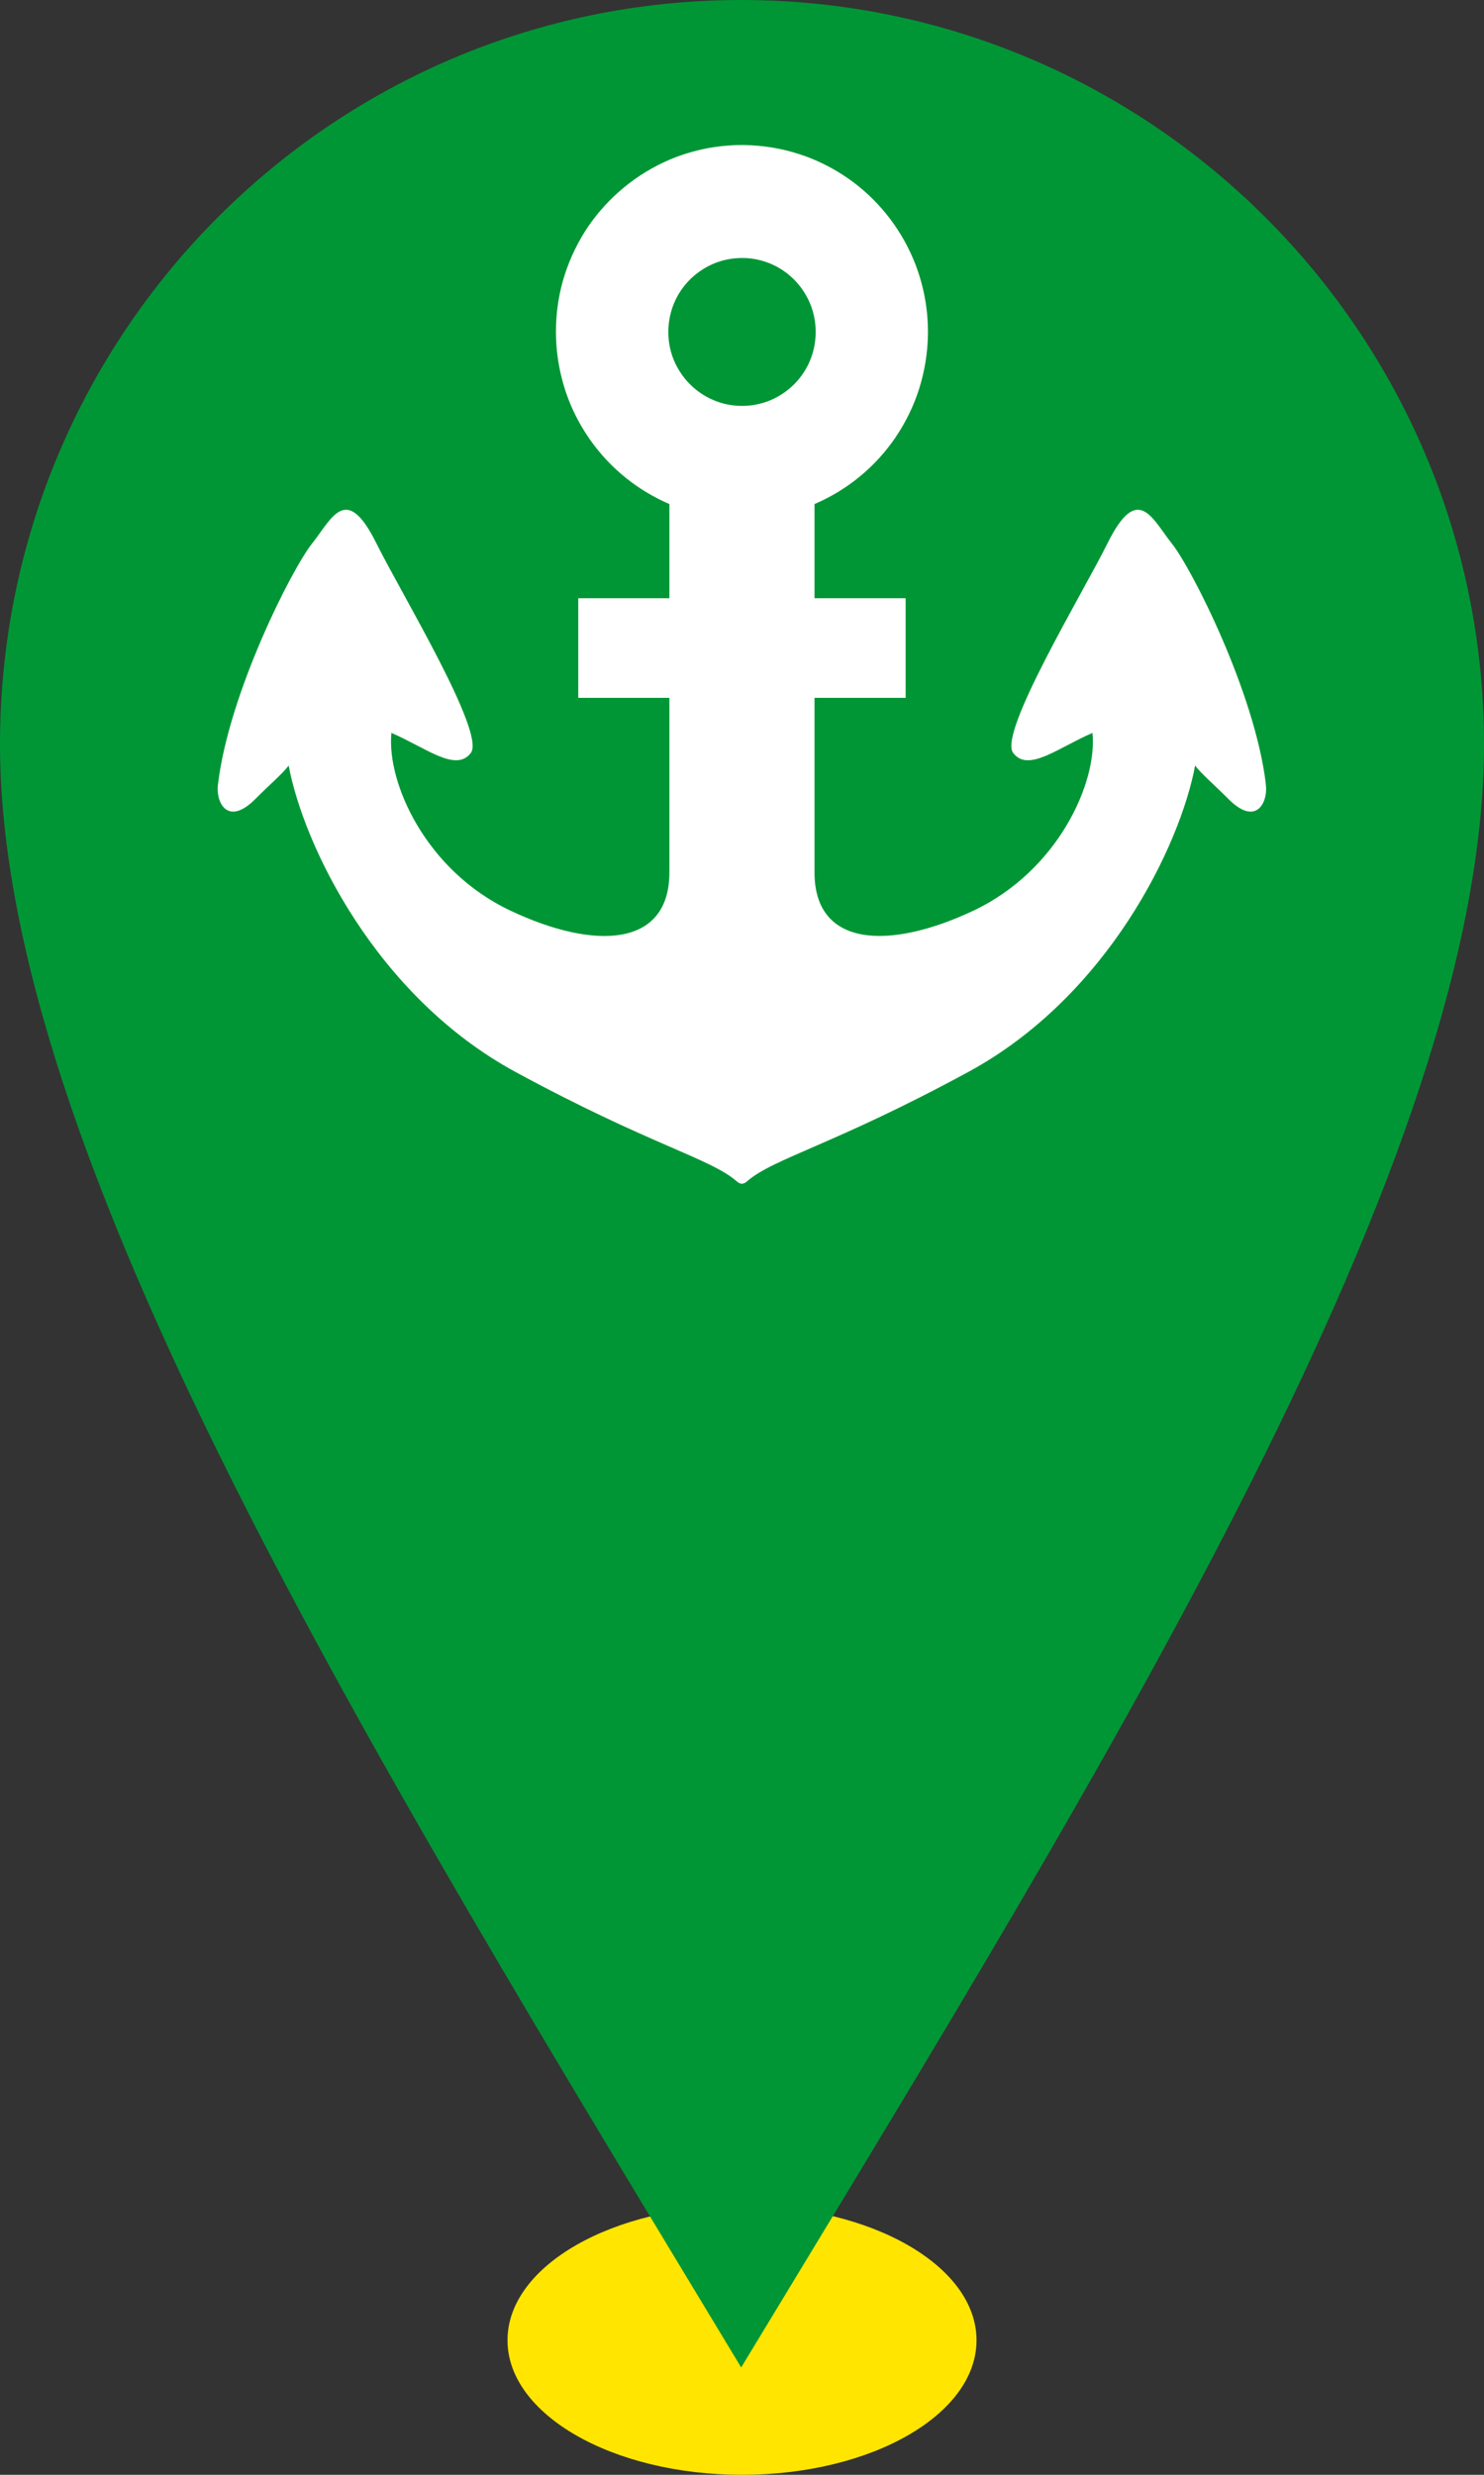
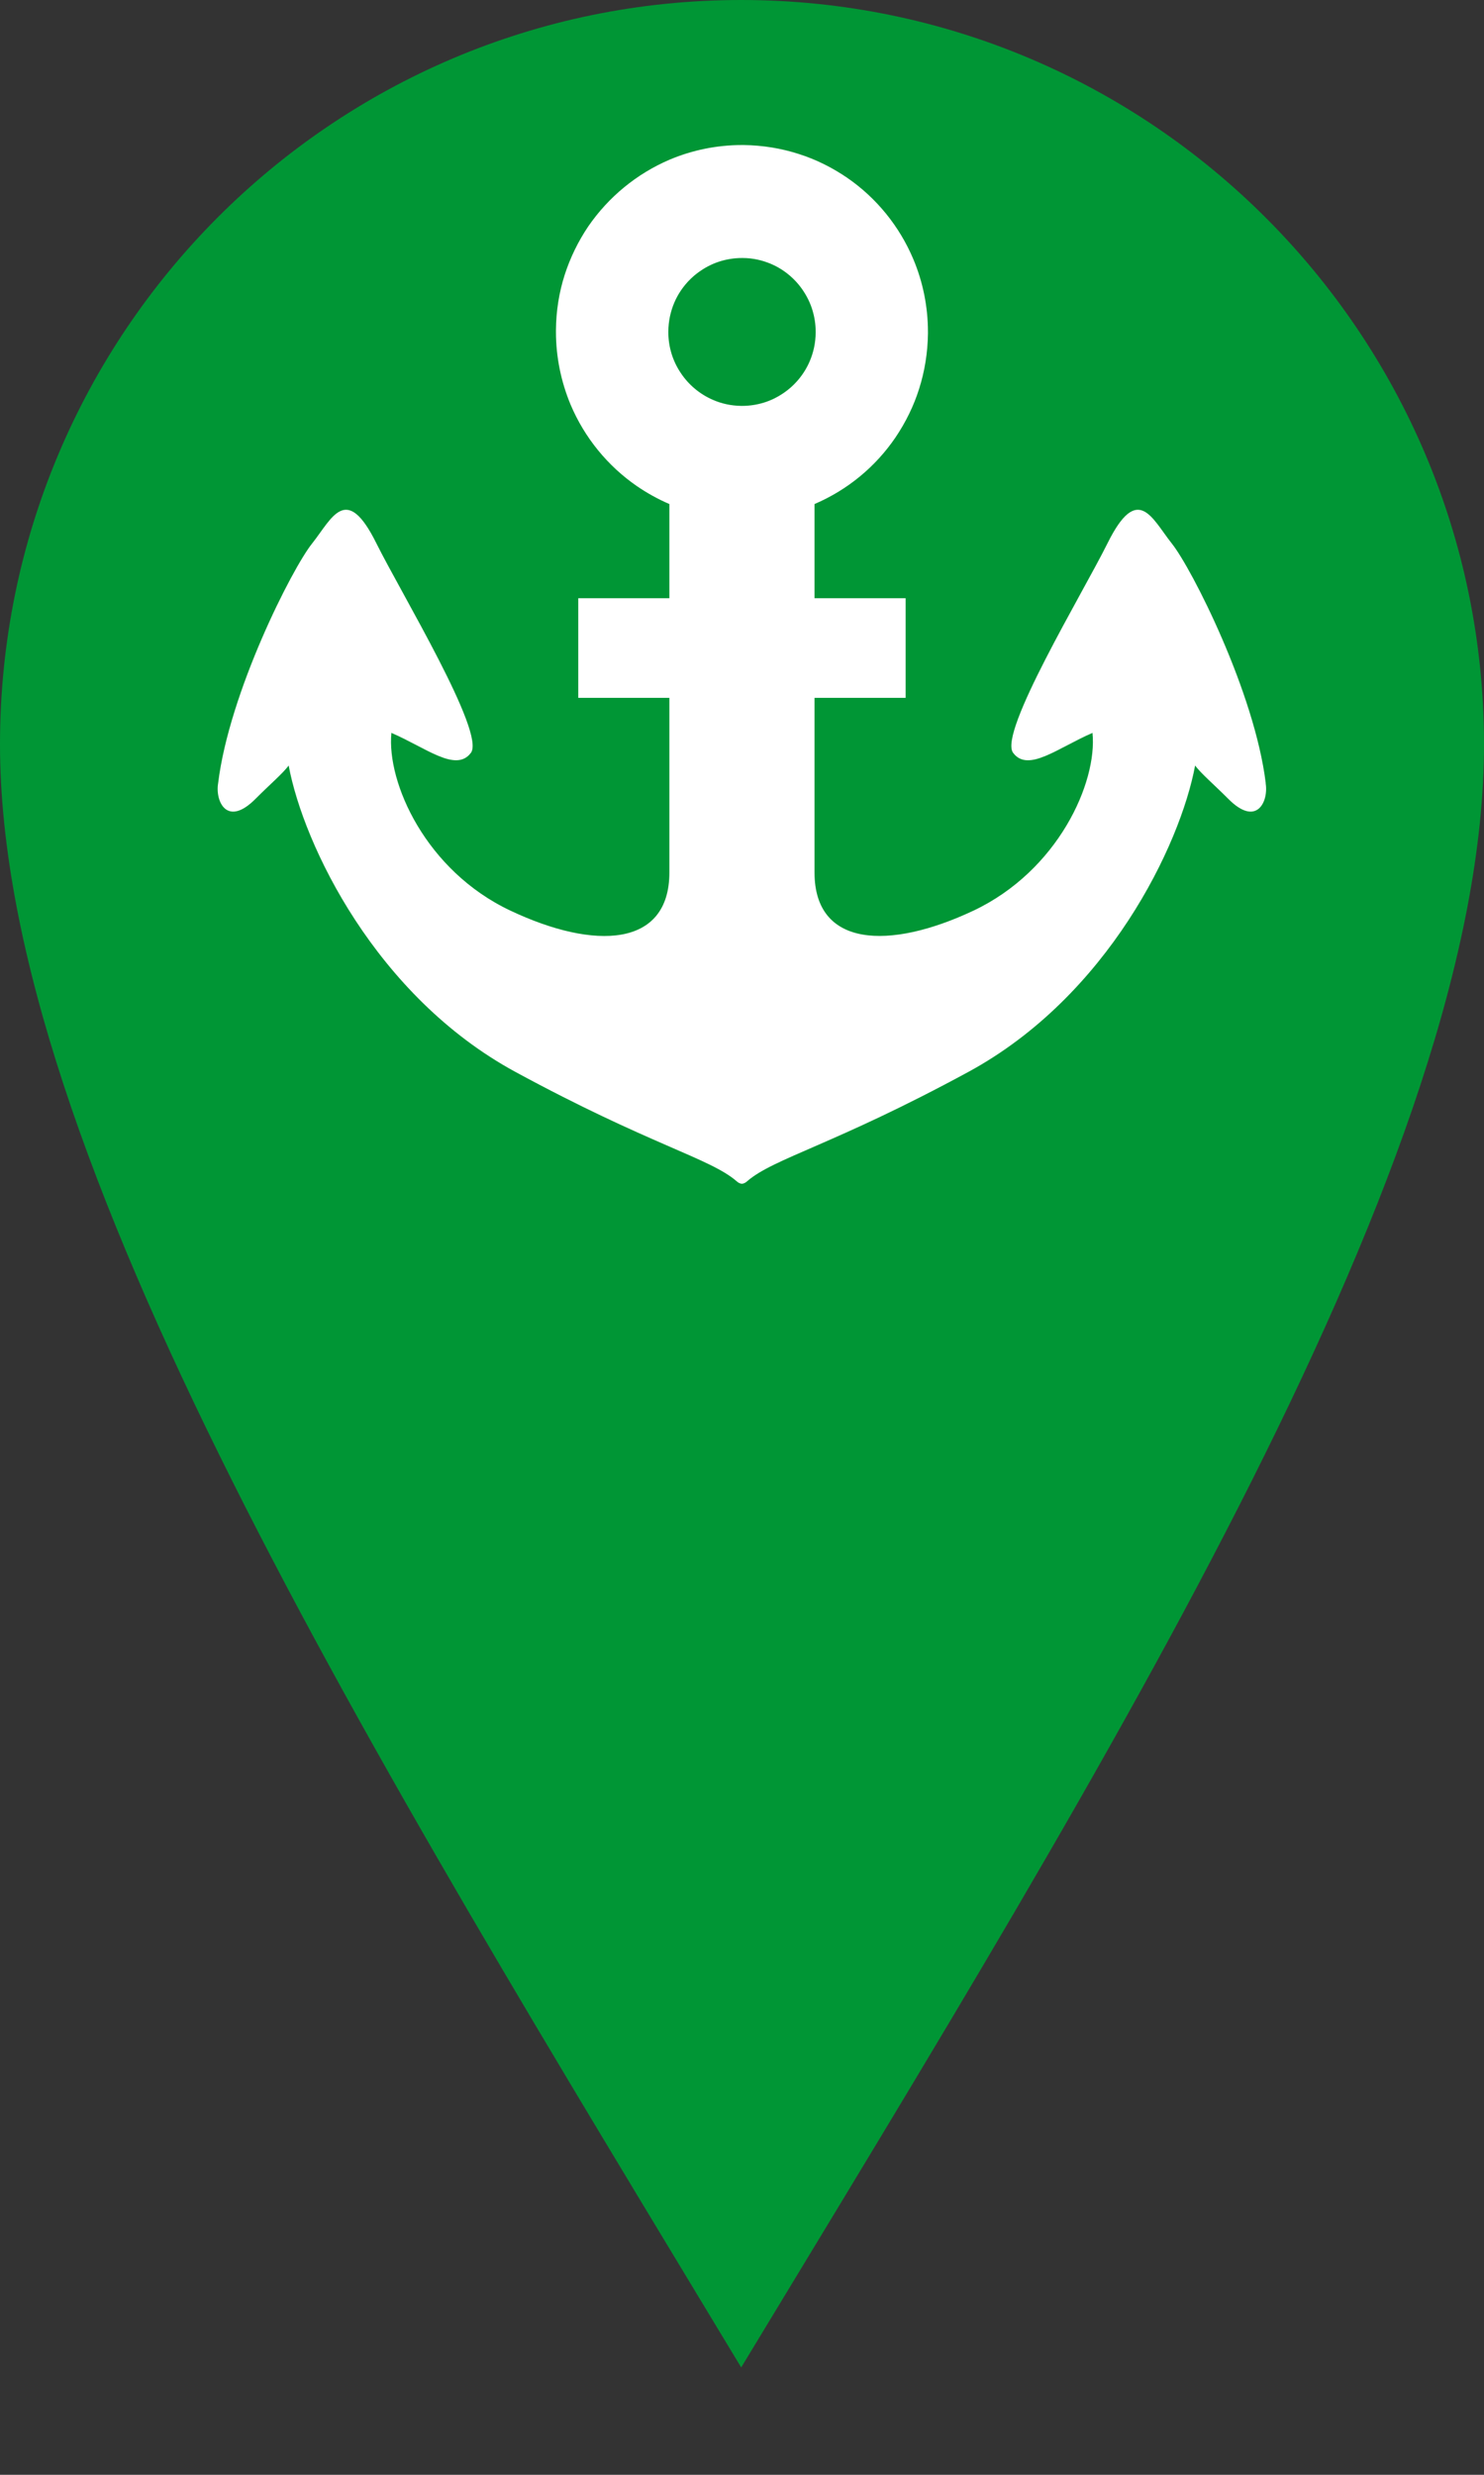
<svg xmlns="http://www.w3.org/2000/svg" width="60" height="100" viewBox="0 0 60 100" fill="none">
  <rect x="0" y="0" width="60" height="100" fill="#333333" stroke="none" />
-   <path d="M30 100C35.237 100 39.482 97.566 39.482 94.563C39.482 91.56 35.237 89.126 30 89.126C24.764 89.126 20.519 91.56 20.519 94.563C20.519 97.566 24.764 100 30 100Z" fill="#FFE500" />
  <path d="M60 30.076C60 13.468 46.515 0 29.967 0C13.419 0 0 13.463 0 30.076C0 46.69 14.984 70.843 29.967 95.662C45.002 70.843 60 46.742 60 30.076Z" fill="#009635" />
  <path d="M51.176 31.651C50.73 27.982 48.183 22.97 47.38 21.965C46.577 20.956 46.003 19.475 44.772 21.965C43.772 23.979 40.356 29.614 40.962 30.42C41.563 31.227 42.766 30.222 44.171 29.614C44.373 31.628 42.771 35.183 39.36 36.796C35.949 38.404 32.932 38.277 32.932 35.254V28.199H36.616V24.172H32.932V20.367C34.267 19.796 35.399 18.862 36.207 17.674C36.611 17.075 36.94 16.415 37.161 15.712C37.386 15.005 37.508 14.255 37.518 13.482V13.411C37.518 12.383 37.311 11.393 36.935 10.492C36.371 9.143 35.432 7.993 34.243 7.177C33.646 6.771 32.989 6.441 32.288 6.22C31.584 5.993 30.837 5.871 30.066 5.861H30.075H29.995C28.971 5.861 27.985 6.069 27.087 6.446C25.743 7.017 24.602 7.96 23.784 9.148C23.38 9.747 23.056 10.407 22.83 11.11C22.605 11.812 22.483 12.567 22.478 13.34V13.331C22.478 13.364 22.478 13.392 22.478 13.411C22.478 14.439 22.689 15.429 23.061 16.33C23.629 17.683 24.569 18.829 25.753 19.645C26.162 19.923 26.599 20.169 27.064 20.367V24.172H23.38V28.199H27.064V35.254C27.064 38.277 24.047 38.409 20.636 36.796C17.225 35.188 15.627 31.632 15.825 29.614C17.23 30.218 18.433 31.227 19.039 30.42C19.64 29.614 16.224 23.979 15.223 21.965C13.992 19.475 13.419 20.956 12.616 21.965C11.812 22.97 9.266 27.978 8.819 31.651C8.697 32.377 9.176 33.443 10.332 32.278C10.915 31.694 11.432 31.255 11.671 30.934C12.273 34.155 15.2 40.252 20.838 43.313C26.256 46.251 28.718 46.803 29.784 47.732C29.822 47.769 29.911 47.831 29.995 47.831C30.08 47.831 30.169 47.769 30.207 47.732C31.273 46.803 33.736 46.251 39.153 43.313C44.791 40.252 47.718 34.16 48.32 30.934C48.559 31.255 49.076 31.694 49.659 32.278C50.815 33.443 51.294 32.377 51.172 31.651H51.176ZM27.021 13.392C27.026 12.973 27.111 12.586 27.261 12.232C27.486 11.704 27.867 11.247 28.342 10.931C28.581 10.77 28.84 10.643 29.117 10.558C29.394 10.473 29.685 10.426 29.995 10.426C30.01 10.426 30.014 10.426 30.019 10.426H30.028C30.442 10.426 30.827 10.516 31.18 10.667C31.706 10.893 32.161 11.275 32.476 11.751C32.636 11.992 32.763 12.251 32.847 12.529C32.932 12.807 32.979 13.1 32.979 13.411V13.444C32.974 13.859 32.89 14.241 32.739 14.595C32.514 15.123 32.133 15.58 31.659 15.896C31.419 16.057 31.161 16.184 30.884 16.269C30.606 16.354 30.315 16.401 30.005 16.401H29.972C29.558 16.396 29.173 16.311 28.821 16.156C28.295 15.929 27.839 15.547 27.524 15.071C27.364 14.835 27.238 14.571 27.153 14.298C27.068 14.019 27.021 13.727 27.021 13.416C27.021 13.402 27.021 13.397 27.021 13.392Z" fill="white" />
</svg>